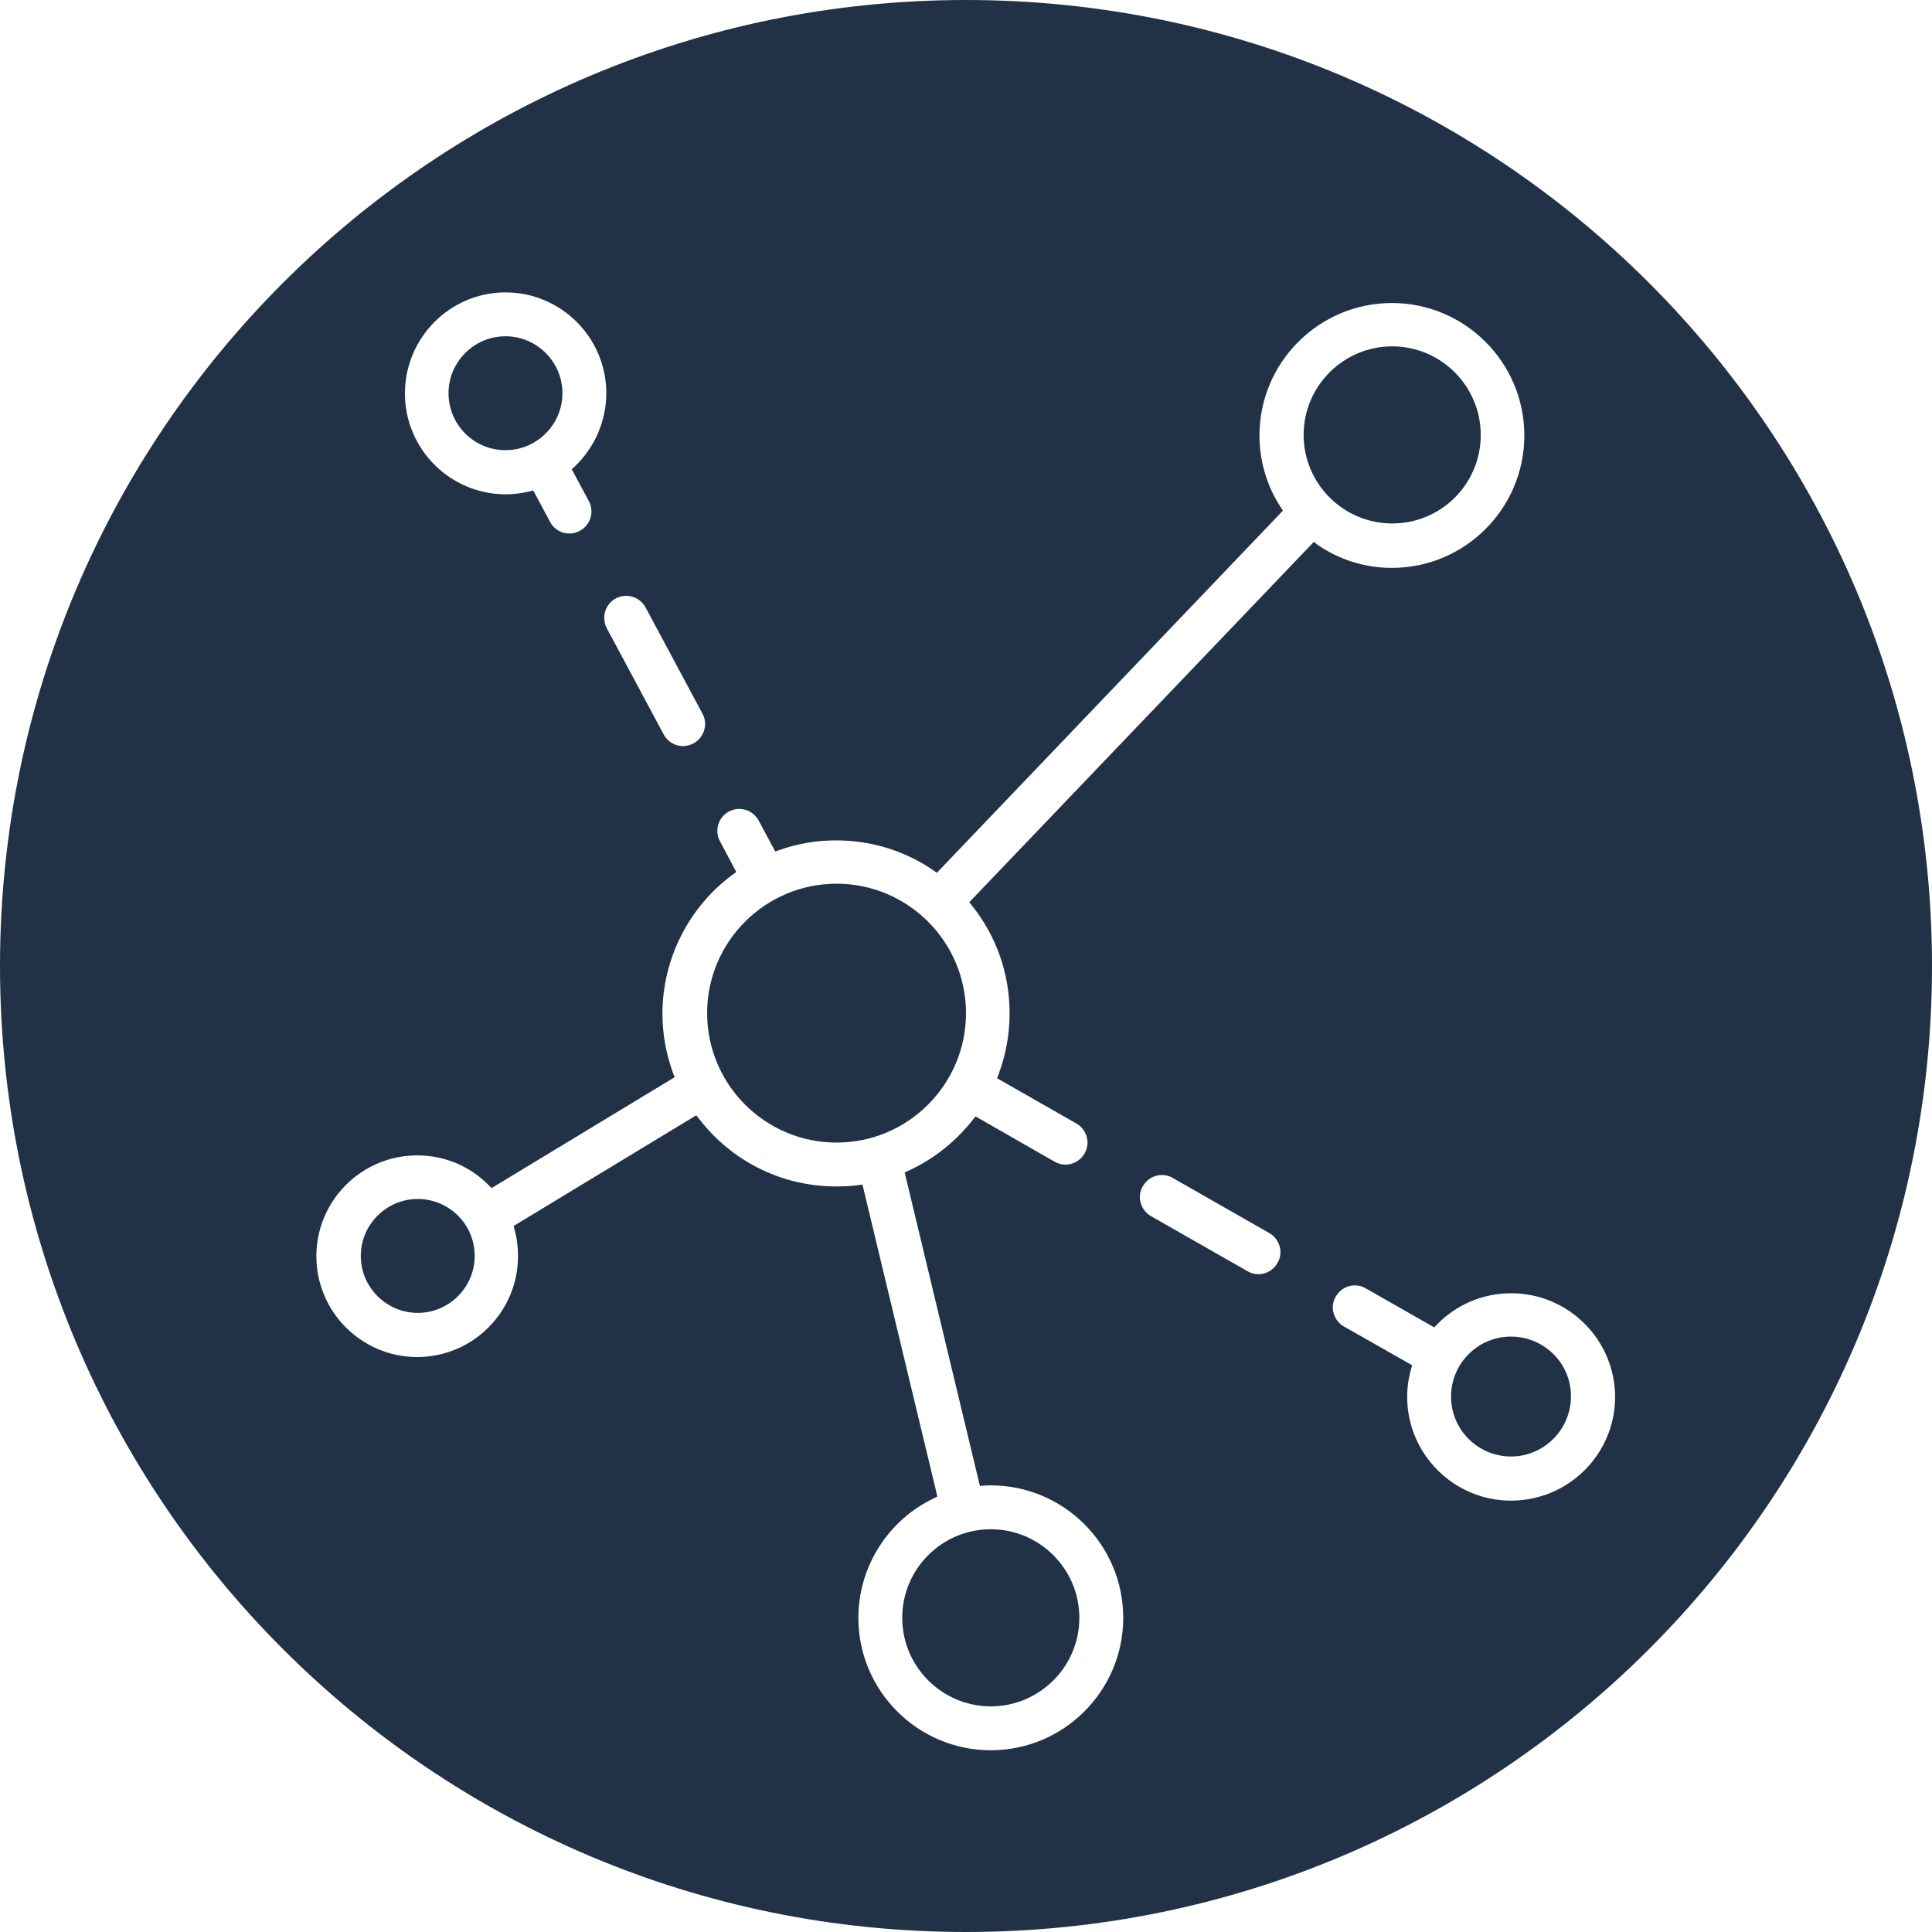
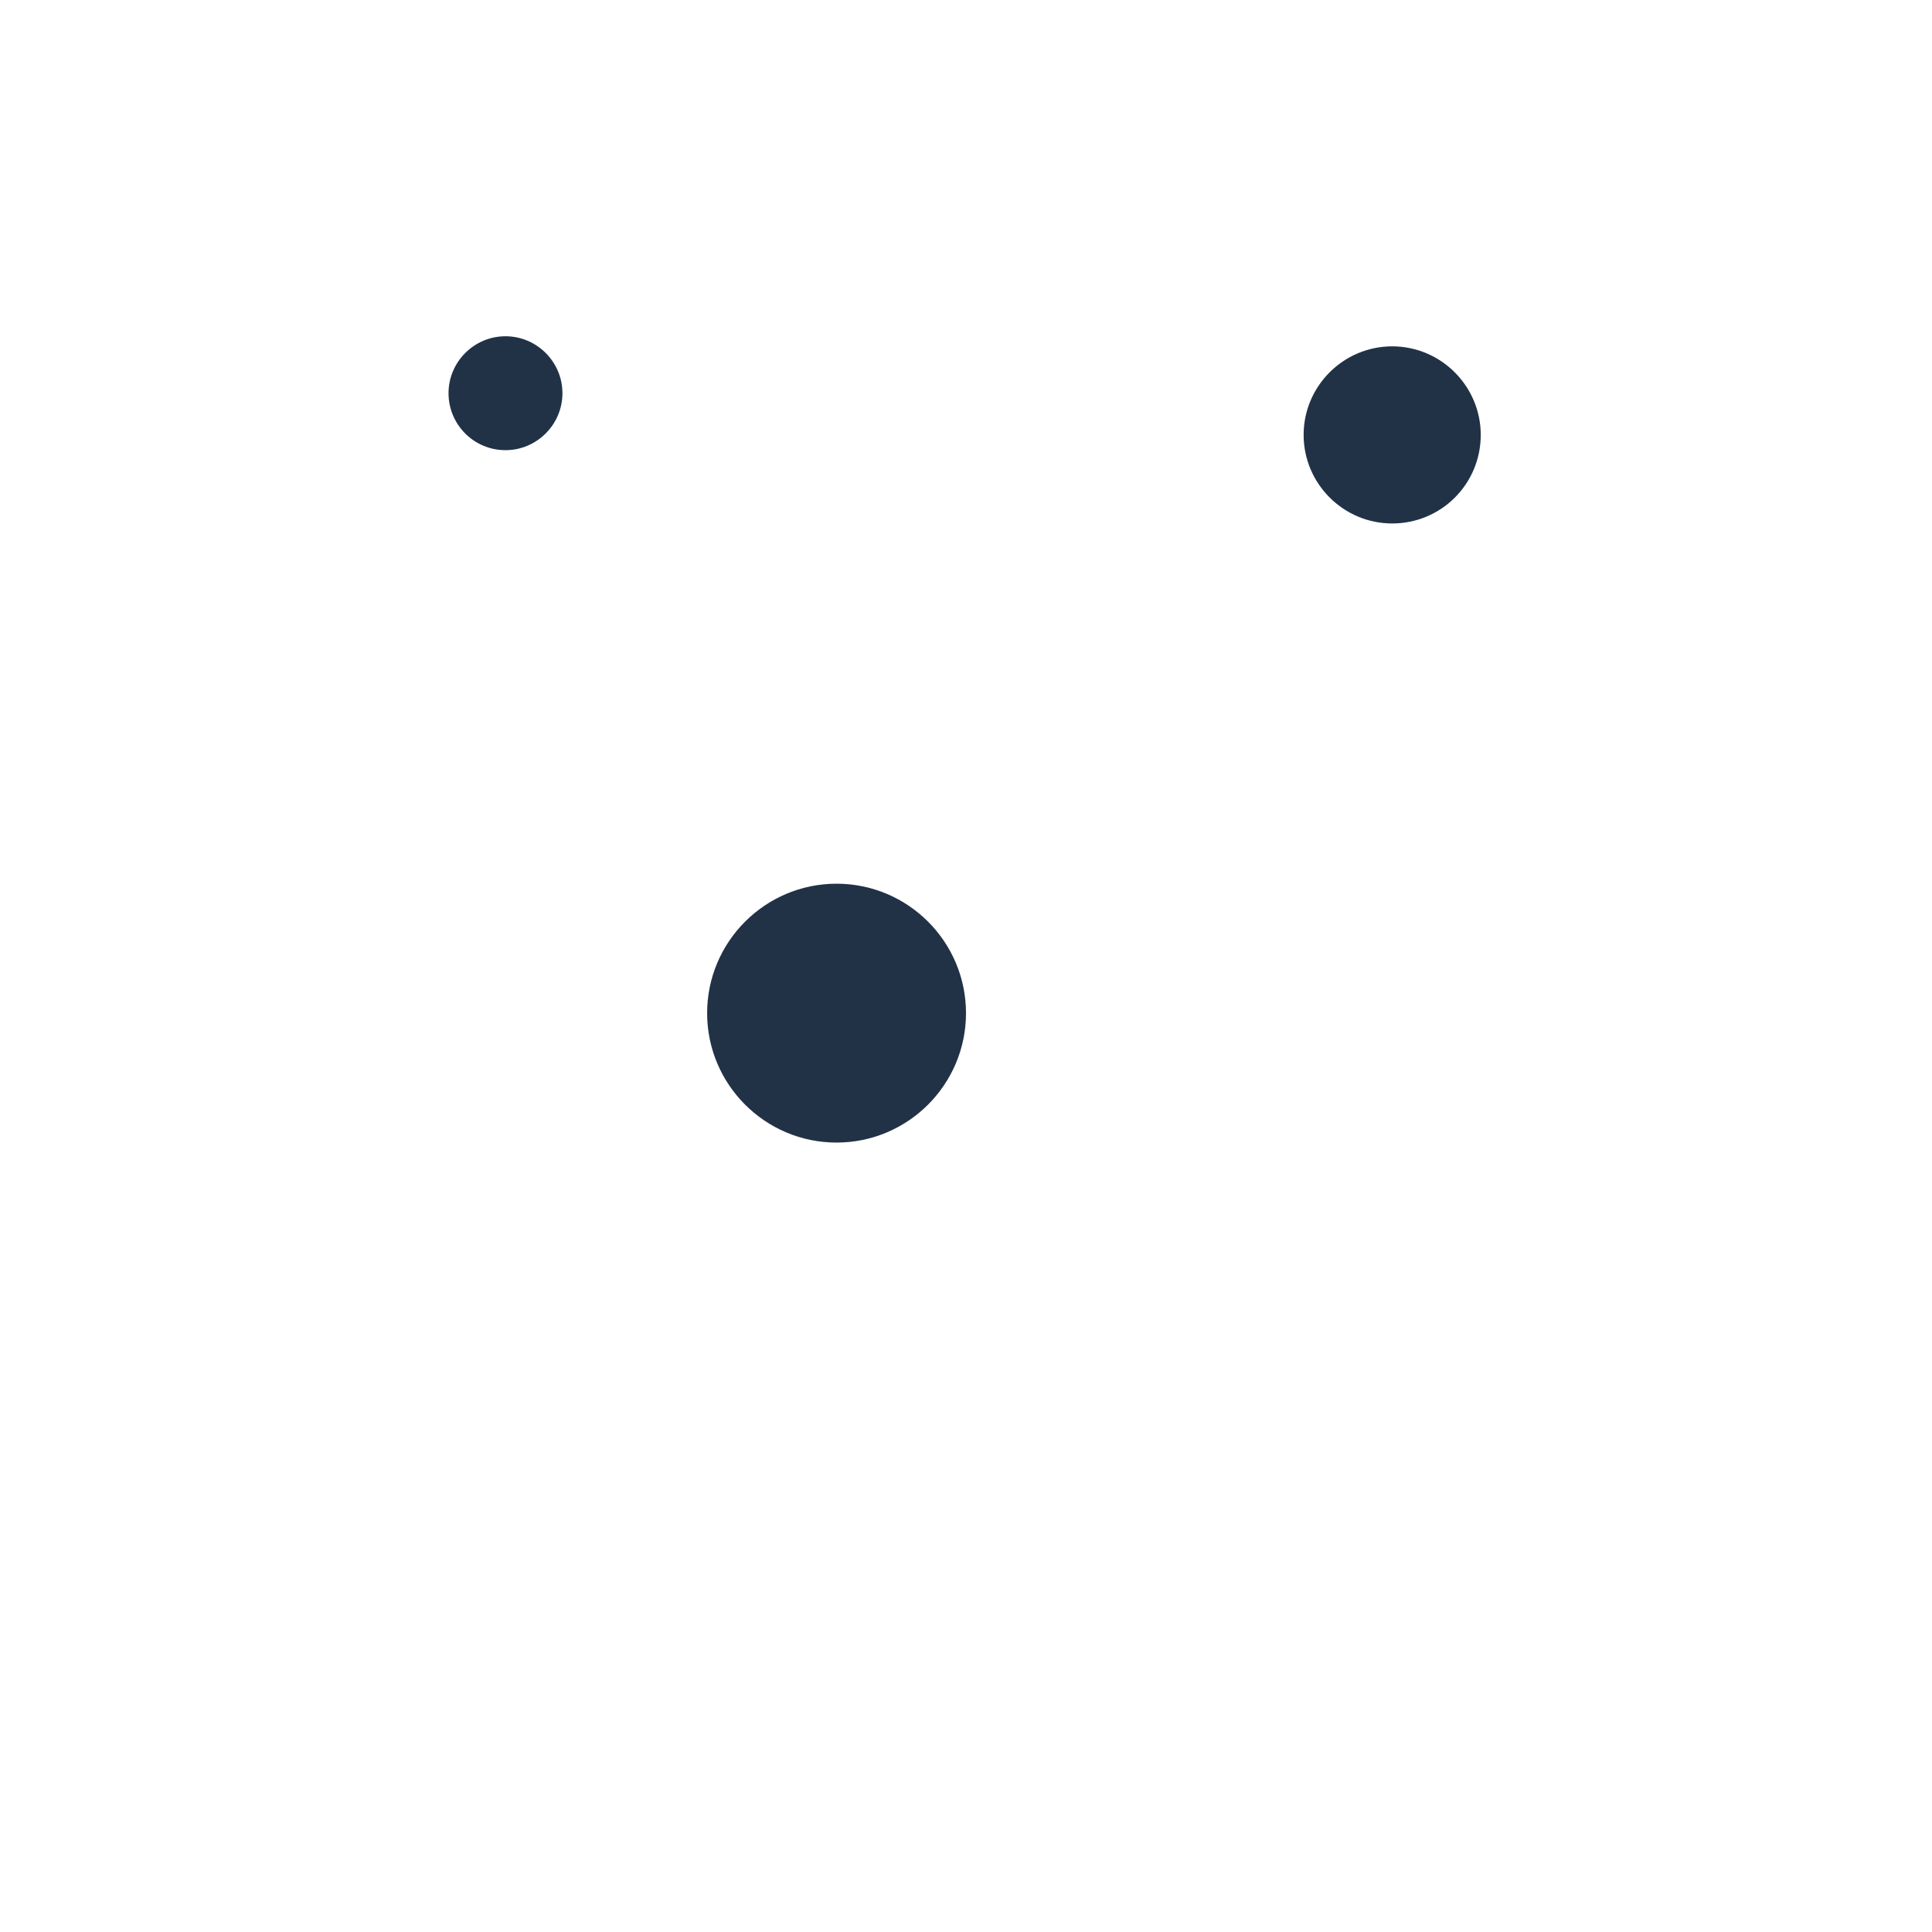
<svg xmlns="http://www.w3.org/2000/svg" version="1.1" id="Layer_1" x="0px" y="0px" viewBox="0 0 709 709" enable-background="new 0 0 709 709" xml:space="preserve">
  <g>
    <path fill="#213247" d="M543.4,159.6c0-17.9-14.6-32.5-32.5-32.5c-17.9,0-32.5,14.6-32.5,32.5s14.6,32.5,32.5,32.5   C528.9,192.1,543.4,177.6,543.4,159.6z" />
-     <path fill="#213247" d="M331.1,593.7c0,17.9,14.6,32.5,32.5,32.5c17.9,0,32.5-14.6,32.5-32.5c0-17.9-14.6-32.5-32.5-32.5   C345.7,561.2,331.1,575.7,331.1,593.7z" />
    <path fill="#213247" d="M185.5,165.2c11.5,0,20.9-9.4,20.9-20.9s-9.4-20.9-20.9-20.9c-11.5,0-20.9,9.4-20.9,20.9   S173.9,165.2,185.5,165.2z" />
-     <path fill="#213247" d="M153.3,440c-11.5,0-20.9,9.4-20.9,20.9c0,11.5,9.4,20.9,20.9,20.9s20.9-9.4,20.9-20.9   C174.2,449.3,164.8,440,153.3,440z" />
    <path fill="#213247" d="M307,324.3c-26.2,0-47.5,21.3-47.5,47.5c0,26.2,21.3,47.5,47.5,47.5c26.2,0,47.5-21.3,47.5-47.5   C354.5,345.6,333.2,324.3,307,324.3z" />
-     <path fill="#213247" d="M554.5,490.5c-12.2,0-22,9.9-22,22c0,12.2,9.9,22,22,22s22-9.9,22-22C576.6,500.4,566.7,490.5,554.5,490.5z   " />
-     <path fill="#213247" d="M354.5,0C158.7,0,0,158.7,0,354.5S158.7,709,354.5,709S709,550.3,709,354.5S550.3,0,354.5,0z M226,219.6   c1.9-1,4.1-1.2,6.1-0.6c2.1,0.6,3.7,2,4.8,3.9l20.9,39c2.1,3.9,0.6,8.8-3.3,10.9c-1.2,0.6-2.5,1-3.8,1c-3,0-5.7-1.6-7.1-4.2   l-20.9-39C220.6,226.5,222.1,221.7,226,219.6z M185.5,107.3c20.4,0,37,16.6,37,37c0,10.2-4.3,20.1-11.8,27.1l-0.9,0.8l6.3,11.7   c2.1,3.9,0.6,8.8-3.3,10.9c-1.2,0.6-2.5,1-3.8,1c-3,0-5.7-1.6-7.1-4.2l-6.2-11.6l-1.2,0.3c-2.9,0.7-5.9,1.1-8.9,1.1   c-20.4,0-37-16.6-37-37S165.1,107.3,185.5,107.3z M468.8,463.5c-1.4,2.5-4.1,4.1-7,4.1c-1.4,0-2.8-0.4-4-1.1l-35.4-20.2   c-1.9-1.1-3.2-2.8-3.8-4.9c-0.6-2.1-0.3-4.2,0.8-6.1c1.5-2.6,4.2-4.1,7-4.1c1.3,0,2.7,0.3,4,1.1l35.4,20.2c1.9,1.1,3.2,2.8,3.8,4.9   C470.2,459.5,469.9,461.6,468.8,463.5z M482.2,198.8L355.7,331.1l0.9,1.1c9.1,11.4,13.9,25.1,13.9,39.7c0,7.7-1.4,15.3-4.1,22.5   l-0.5,1.3l29.1,16.6c1.9,1.1,3.2,2.8,3.8,4.9c0.6,2.1,0.3,4.2-0.8,6.1c-1.4,2.5-4.1,4.1-7,4.1c-1.4,0-2.8-0.4-4-1.1L358,409.7   l-0.9,1.1c-6.3,8.1-14.6,14.7-23.9,18.9l-1.2,0.6l27.6,115l1.3-0.1c0.9-0.1,1.8-0.1,2.7-0.1c26.8,0,48.6,21.8,48.6,48.6   c0,26.8-21.8,48.6-48.6,48.6c-26.8,0-48.6-21.8-48.6-48.6c0-18.7,10.9-35.9,27.8-43.9l1.2-0.6l-27.5-114.5l-1.4,0.2   c-2.8,0.4-5.6,0.5-8.2,0.5c-19.9,0-38.3-9.1-50.5-25l-0.9-1.1l-67,40.6l0.3,1.2c0.9,3.2,1.3,6.5,1.3,9.9c0,20.4-16.6,37-37,37   s-37-16.6-37-37c0-20.4,16.6-37,37-37c10,0,19.4,3.9,26.4,11.1l0.9,0.9l67.2-40.7l-0.5-1.2c-2.6-7.1-4-14.5-4-22.1   c0-20.1,9.7-39.3,26-51.2l1.1-0.8l-6-11.3c-2.1-3.9-0.6-8.8,3.3-10.9c1.9-1,4.1-1.2,6.1-0.6c2.1,0.6,3.7,2,4.8,3.9l6.1,11.4   l1.3-0.5c6.8-2.4,13.8-3.6,21-3.6c12.9,0,25.3,3.8,35.9,11.1l1.1,0.8l127-132.9l-0.7-1.1c-5.2-7.9-7.9-17.1-7.9-26.5   c0-26.8,21.8-48.6,48.6-48.6c26.8,0,48.6,21.8,48.6,48.6c0,26.8-21.8,48.6-48.6,48.6c-9.9,0-19.5-3-27.6-8.7L482.2,198.8z    M554.5,550.7c-21,0-38.1-17.1-38.1-38.1c0-3.5,0.5-7,1.5-10.4l0.3-1.2l-25-14.2c-1.9-1.1-3.2-2.8-3.8-4.9   c-0.6-2.1-0.3-4.2,0.8-6.1c1.5-2.6,4.2-4.1,7-4.1c1.3,0,2.7,0.3,4,1.1l25.1,14.3l0.9-0.9c7.3-7.5,17-11.6,27.4-11.6   c21,0,38.1,17.1,38.1,38.1C592.7,533.6,575.6,550.7,554.5,550.7z" />
  </g>
</svg>